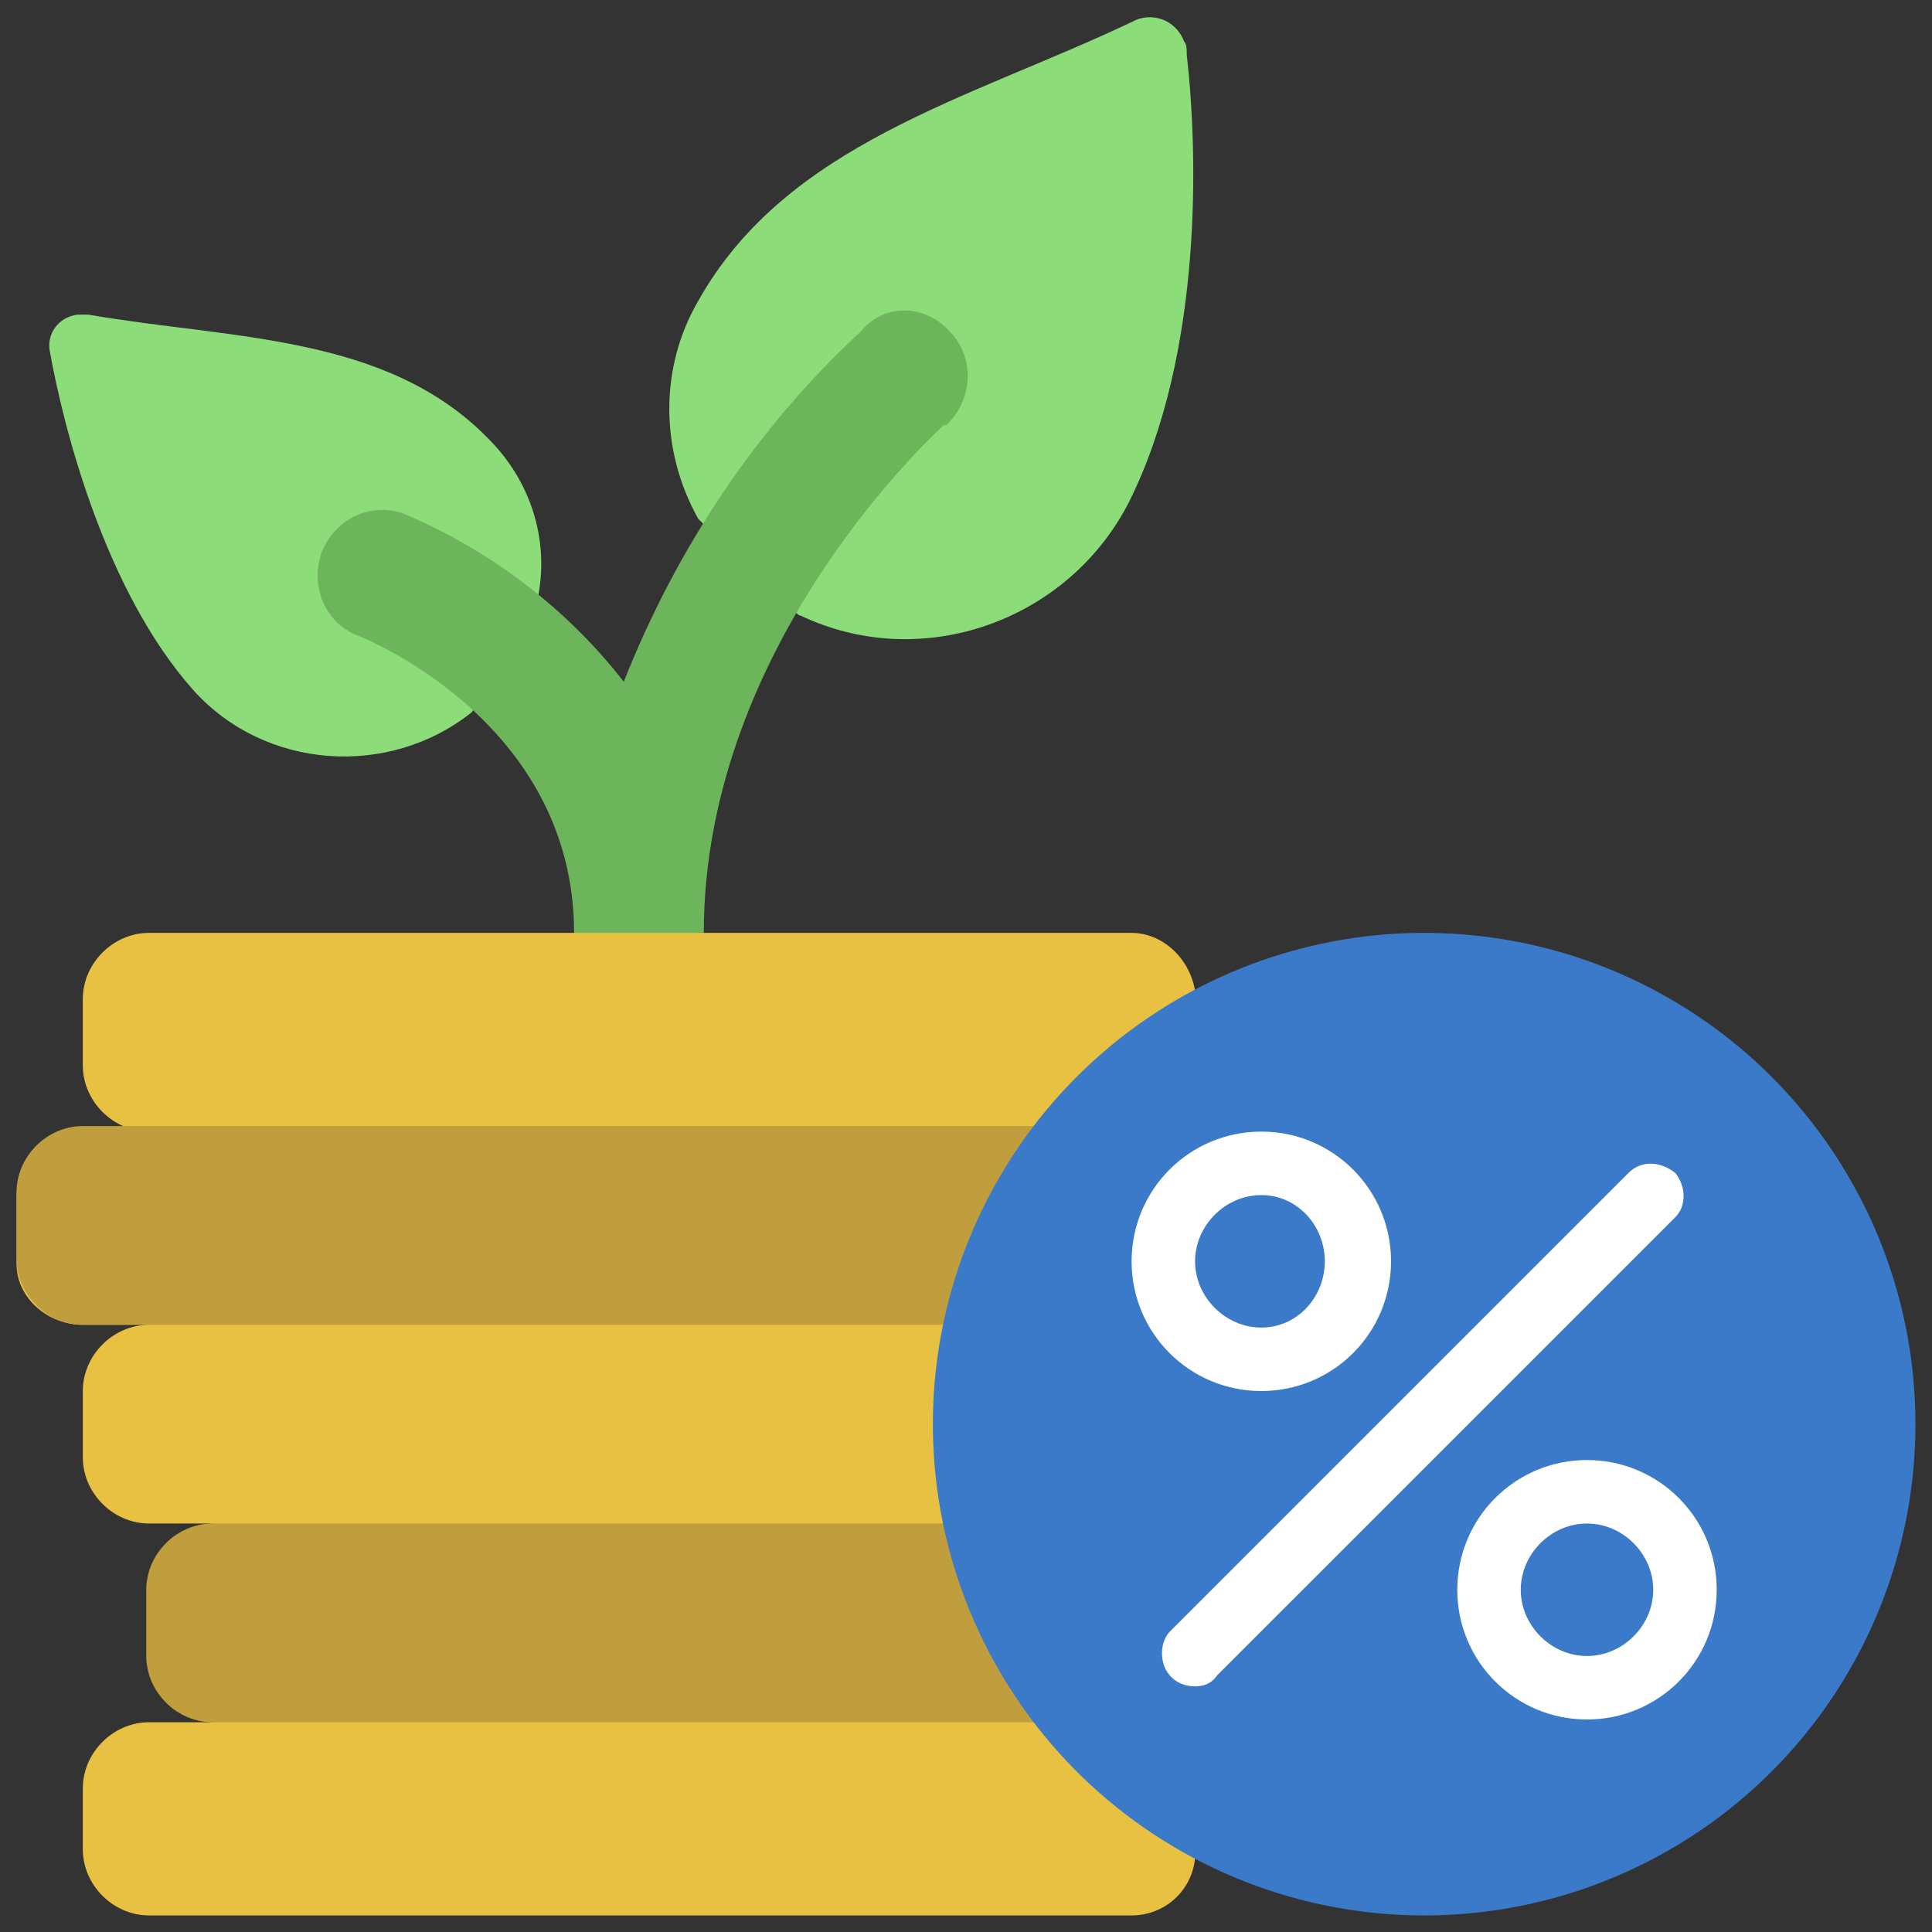
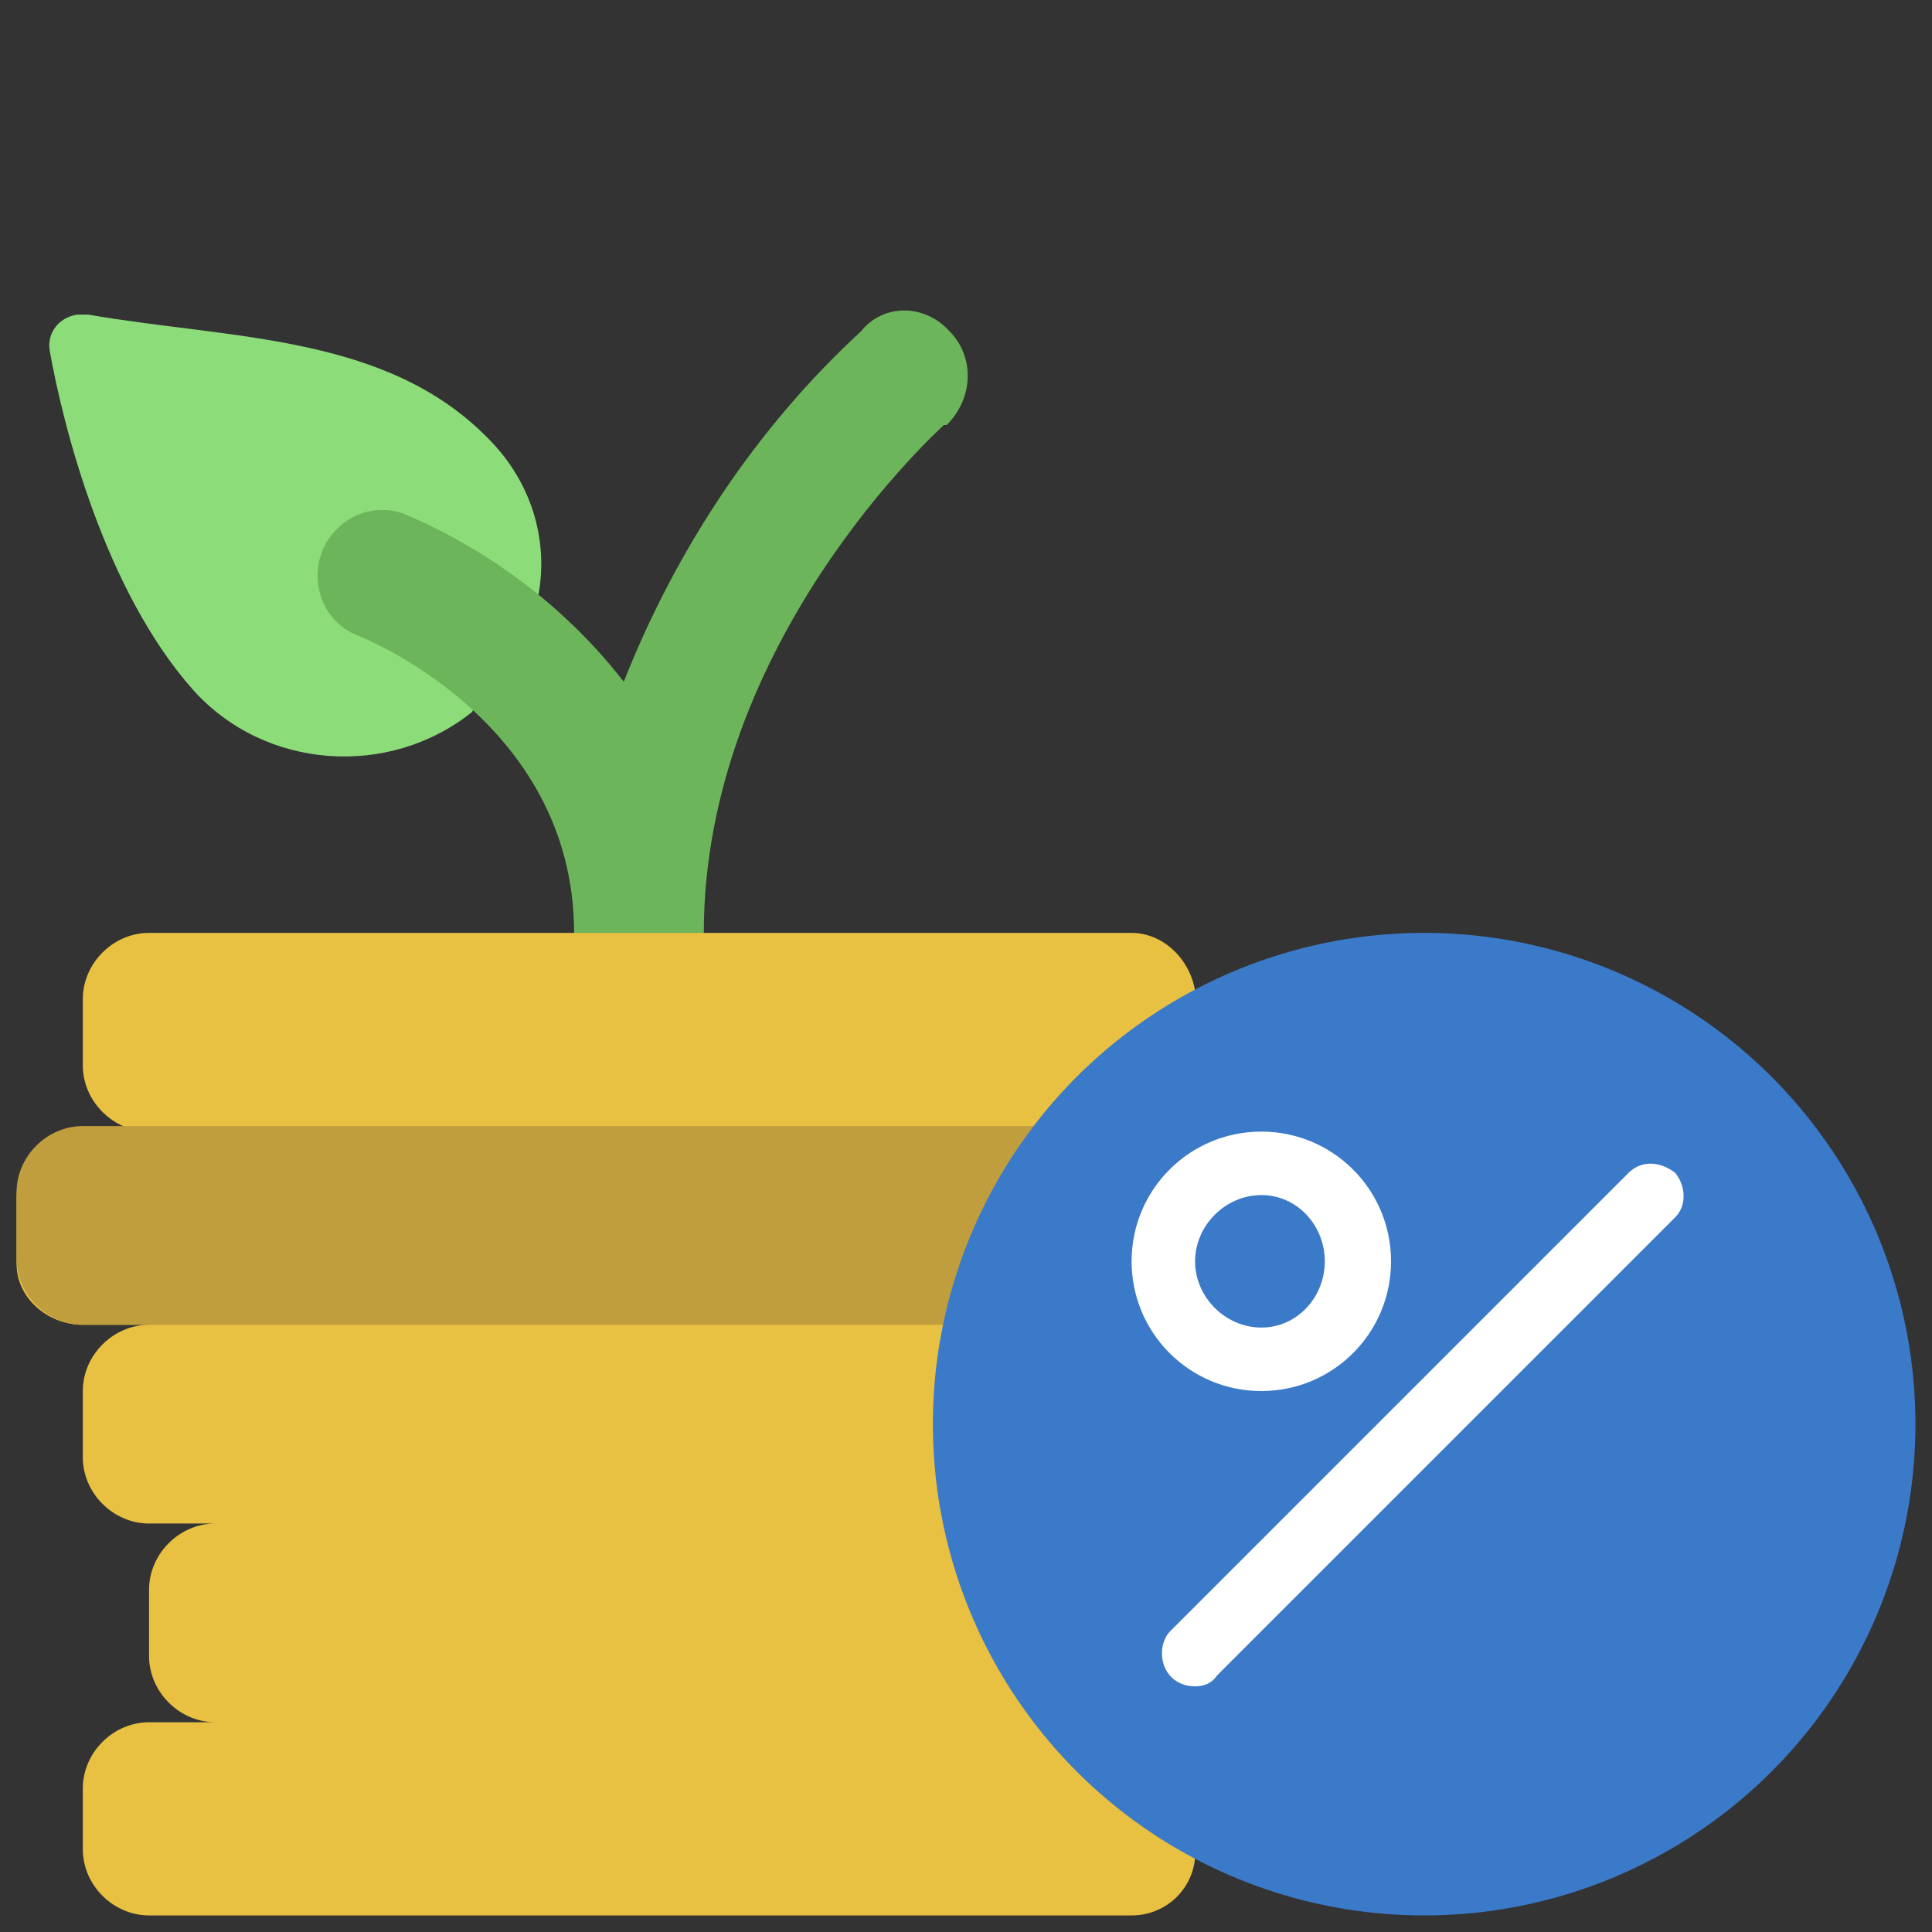
<svg xmlns="http://www.w3.org/2000/svg" version="1.1" id="Icons" x="0px" y="0px" width="70px" height="70px" viewBox="0 0 70 70" style="enable-background:new 0 0 70 70;" xml:space="preserve">
  <rect x="0" y="0" width="70" height="70" fill="#333333" stroke="none" />
  <style type="text/css">
	.st0{fill:#8CDD7A;}
	.st1{fill:#6DB55B;}
	.st2{fill:#E8C042;}
	.st3{fill:#C19E3D;}
	.st4{fill:#3B7AC8;}
	.st5{fill:#FFFFFF;}
</style>
  <path class="st0" d="M17.7,15.9c1.5,1.5,2.2,3.6,1.8,5.7l-2.4,4.2c-3,2.4-7.5,2.1-10.1-0.8c-3.2-3.6-4.7-9.5-5.2-12.3  c-0.1-0.6,0.3-1.2,1-1.3c0.1,0,0.3,0,0.4,0C8.4,12.3,14,12.1,17.7,15.9z" />
-   <path class="st0" d="M40.9,18.2c-2.2,4.3-7.5,6.2-11.9,4.1c-0.1,0-0.1-0.1-0.2-0.1l-3.5-3.4c-1.4-2.5-1.4-5.5,0-7.9  c3.2-5.7,9.8-7.3,15.7-10.1c0.7-0.4,1.6-0.1,1.9,0.7c0.1,0.1,0.1,0.3,0.1,0.5C43.4,5.5,43.6,12.8,40.9,18.2z" />
  <path class="st1" d="M34.2,15.4c-0.1,0.1-8.7,7.8-8.7,18.4V35h-4.7v-1.2c0-7.8-7.9-10.8-7.9-10.8c-1.2-0.5-1.7-1.9-1.2-3.1  c0.5-1.1,1.7-1.7,2.9-1.3c3.1,1.3,5.9,3.4,8,6.1c1.9-4.8,4.8-9.2,8.6-12.7C32,11,33.5,11,34.4,12c0.9,0.9,0.9,2.4-0.1,3.4  C34.3,15.4,34.2,15.4,34.2,15.4L34.2,15.4z" />
  <path class="st2" d="M43.3,35.9c-0.2-1.2-1.2-2.1-2.3-2.1H5.4c-1.3,0-2.4,1.1-2.4,2.4v2.4c0,1.3,1.1,2.4,2.4,2.4H3  c-1.3,0-2.4,1.1-2.4,2.4v2.4C0.6,47,1.7,48,3,48h2.4C4.1,48,3,49.1,3,50.4v2.4c0,1.3,1.1,2.4,2.4,2.4h2.4c-1.3,0-2.4,1.1-2.4,2.4  v2.4c0,1.3,1.1,2.4,2.4,2.4H5.4c-1.3,0-2.4,1.1-2.4,2.4V67c0,1.3,1.1,2.4,2.4,2.4h35.6c1.2,0,2.2-0.9,2.3-2.1V35.9z" />
-   <path class="st3" d="M35,55.2H7.7c-1.3,0-2.4,1.1-2.4,2.4v2.4c0,1.3,1.1,2.4,2.4,2.4h30.8L35,55.2z" />
  <path class="st3" d="M35,48H3c-1.3,0-2.4-1.1-2.4-2.4v-2.4c0-1.3,1.1-2.4,2.4-2.4h35.6L35,48z" />
  <circle class="st4" cx="51.6" cy="51.6" r="17.8" />
  <g>
    <path class="st5" d="M43.3,61.1c-0.7,0-1.2-0.5-1.2-1.2c0-0.3,0.1-0.6,0.3-0.8l16.6-16.6c0.5-0.5,1.2-0.4,1.7,0   c0.4,0.5,0.4,1.2,0,1.6L44.1,60.7C43.9,61,43.6,61.1,43.3,61.1z" />
    <path class="st5" d="M45.7,50.4c-2.6,0-4.7-2.1-4.7-4.7s2.1-4.7,4.7-4.7s4.7,2.1,4.7,4.7S48.3,50.4,45.7,50.4z M45.7,43.3   c-1.3,0-2.4,1.1-2.4,2.4s1.1,2.4,2.4,2.4S48,47,48,45.7S47,43.3,45.7,43.3z" />
-     <path class="st5" d="M57.5,62.3c-2.6,0-4.7-2.1-4.7-4.7s2.1-4.7,4.7-4.7s4.7,2.1,4.7,4.7S60.1,62.3,57.5,62.3z M57.5,55.2   c-1.3,0-2.4,1.1-2.4,2.4s1.1,2.4,2.4,2.4s2.4-1.1,2.4-2.4S58.8,55.2,57.5,55.2z" />
  </g>
</svg>